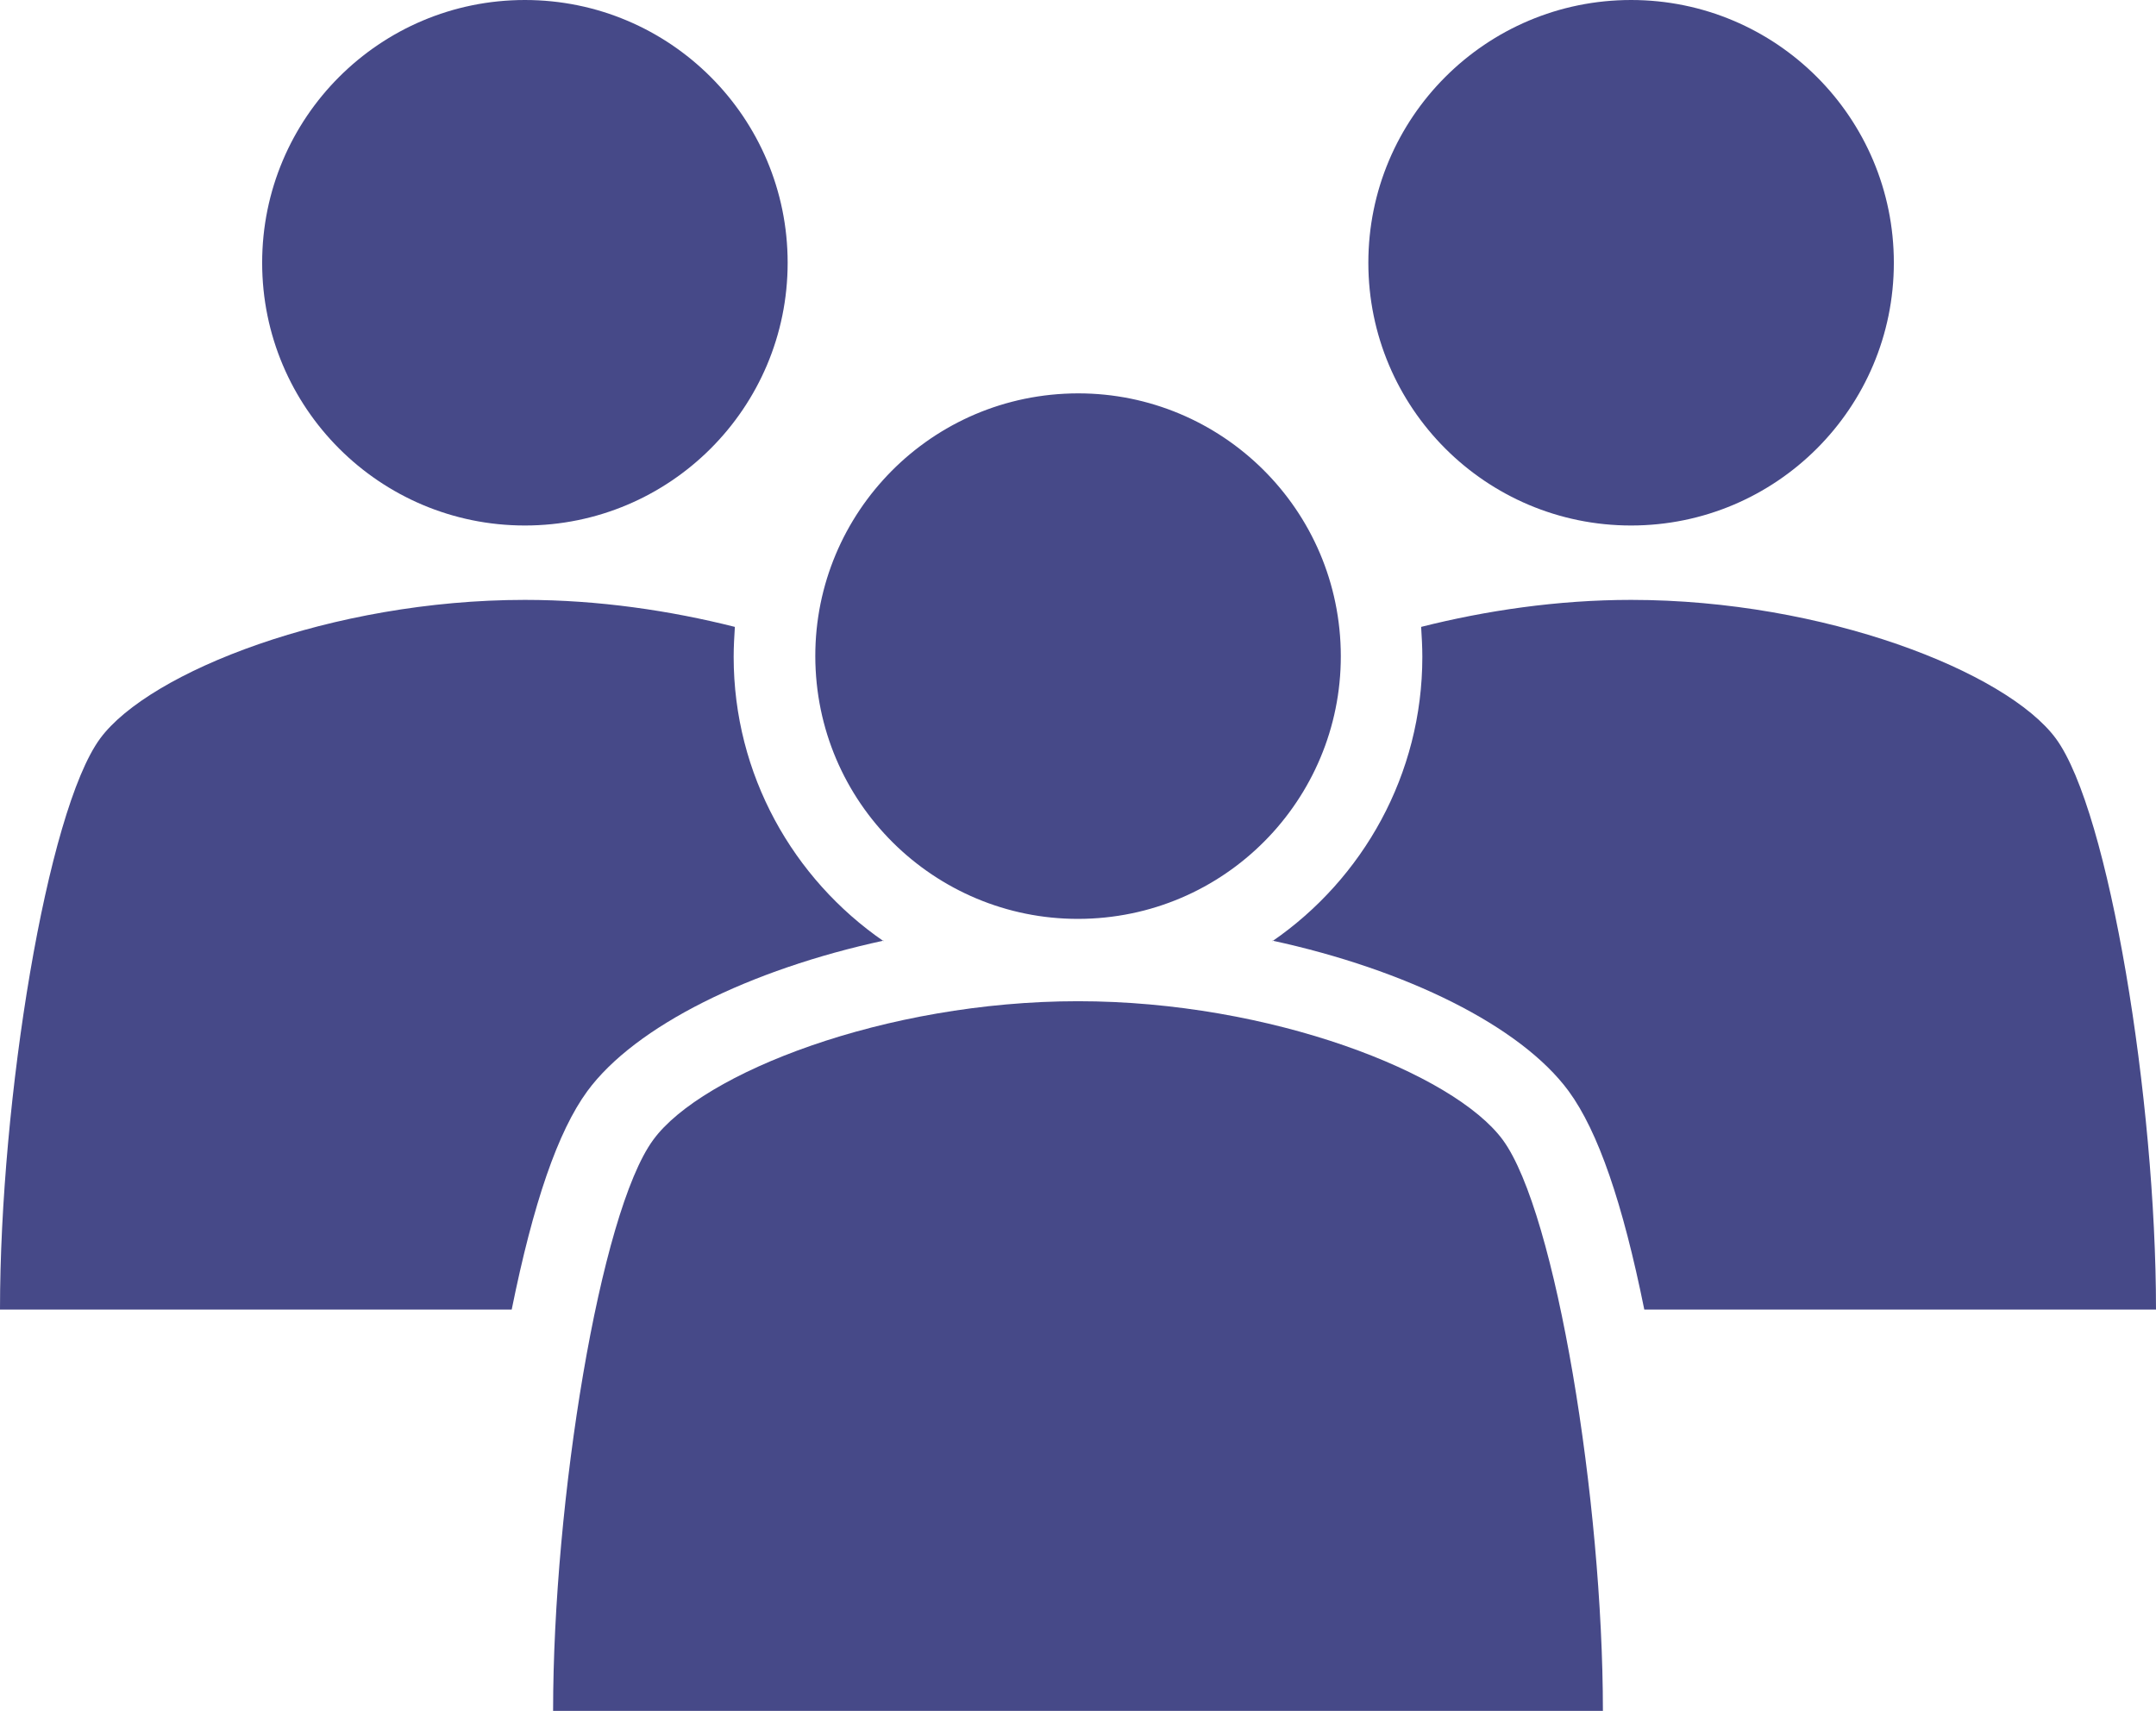
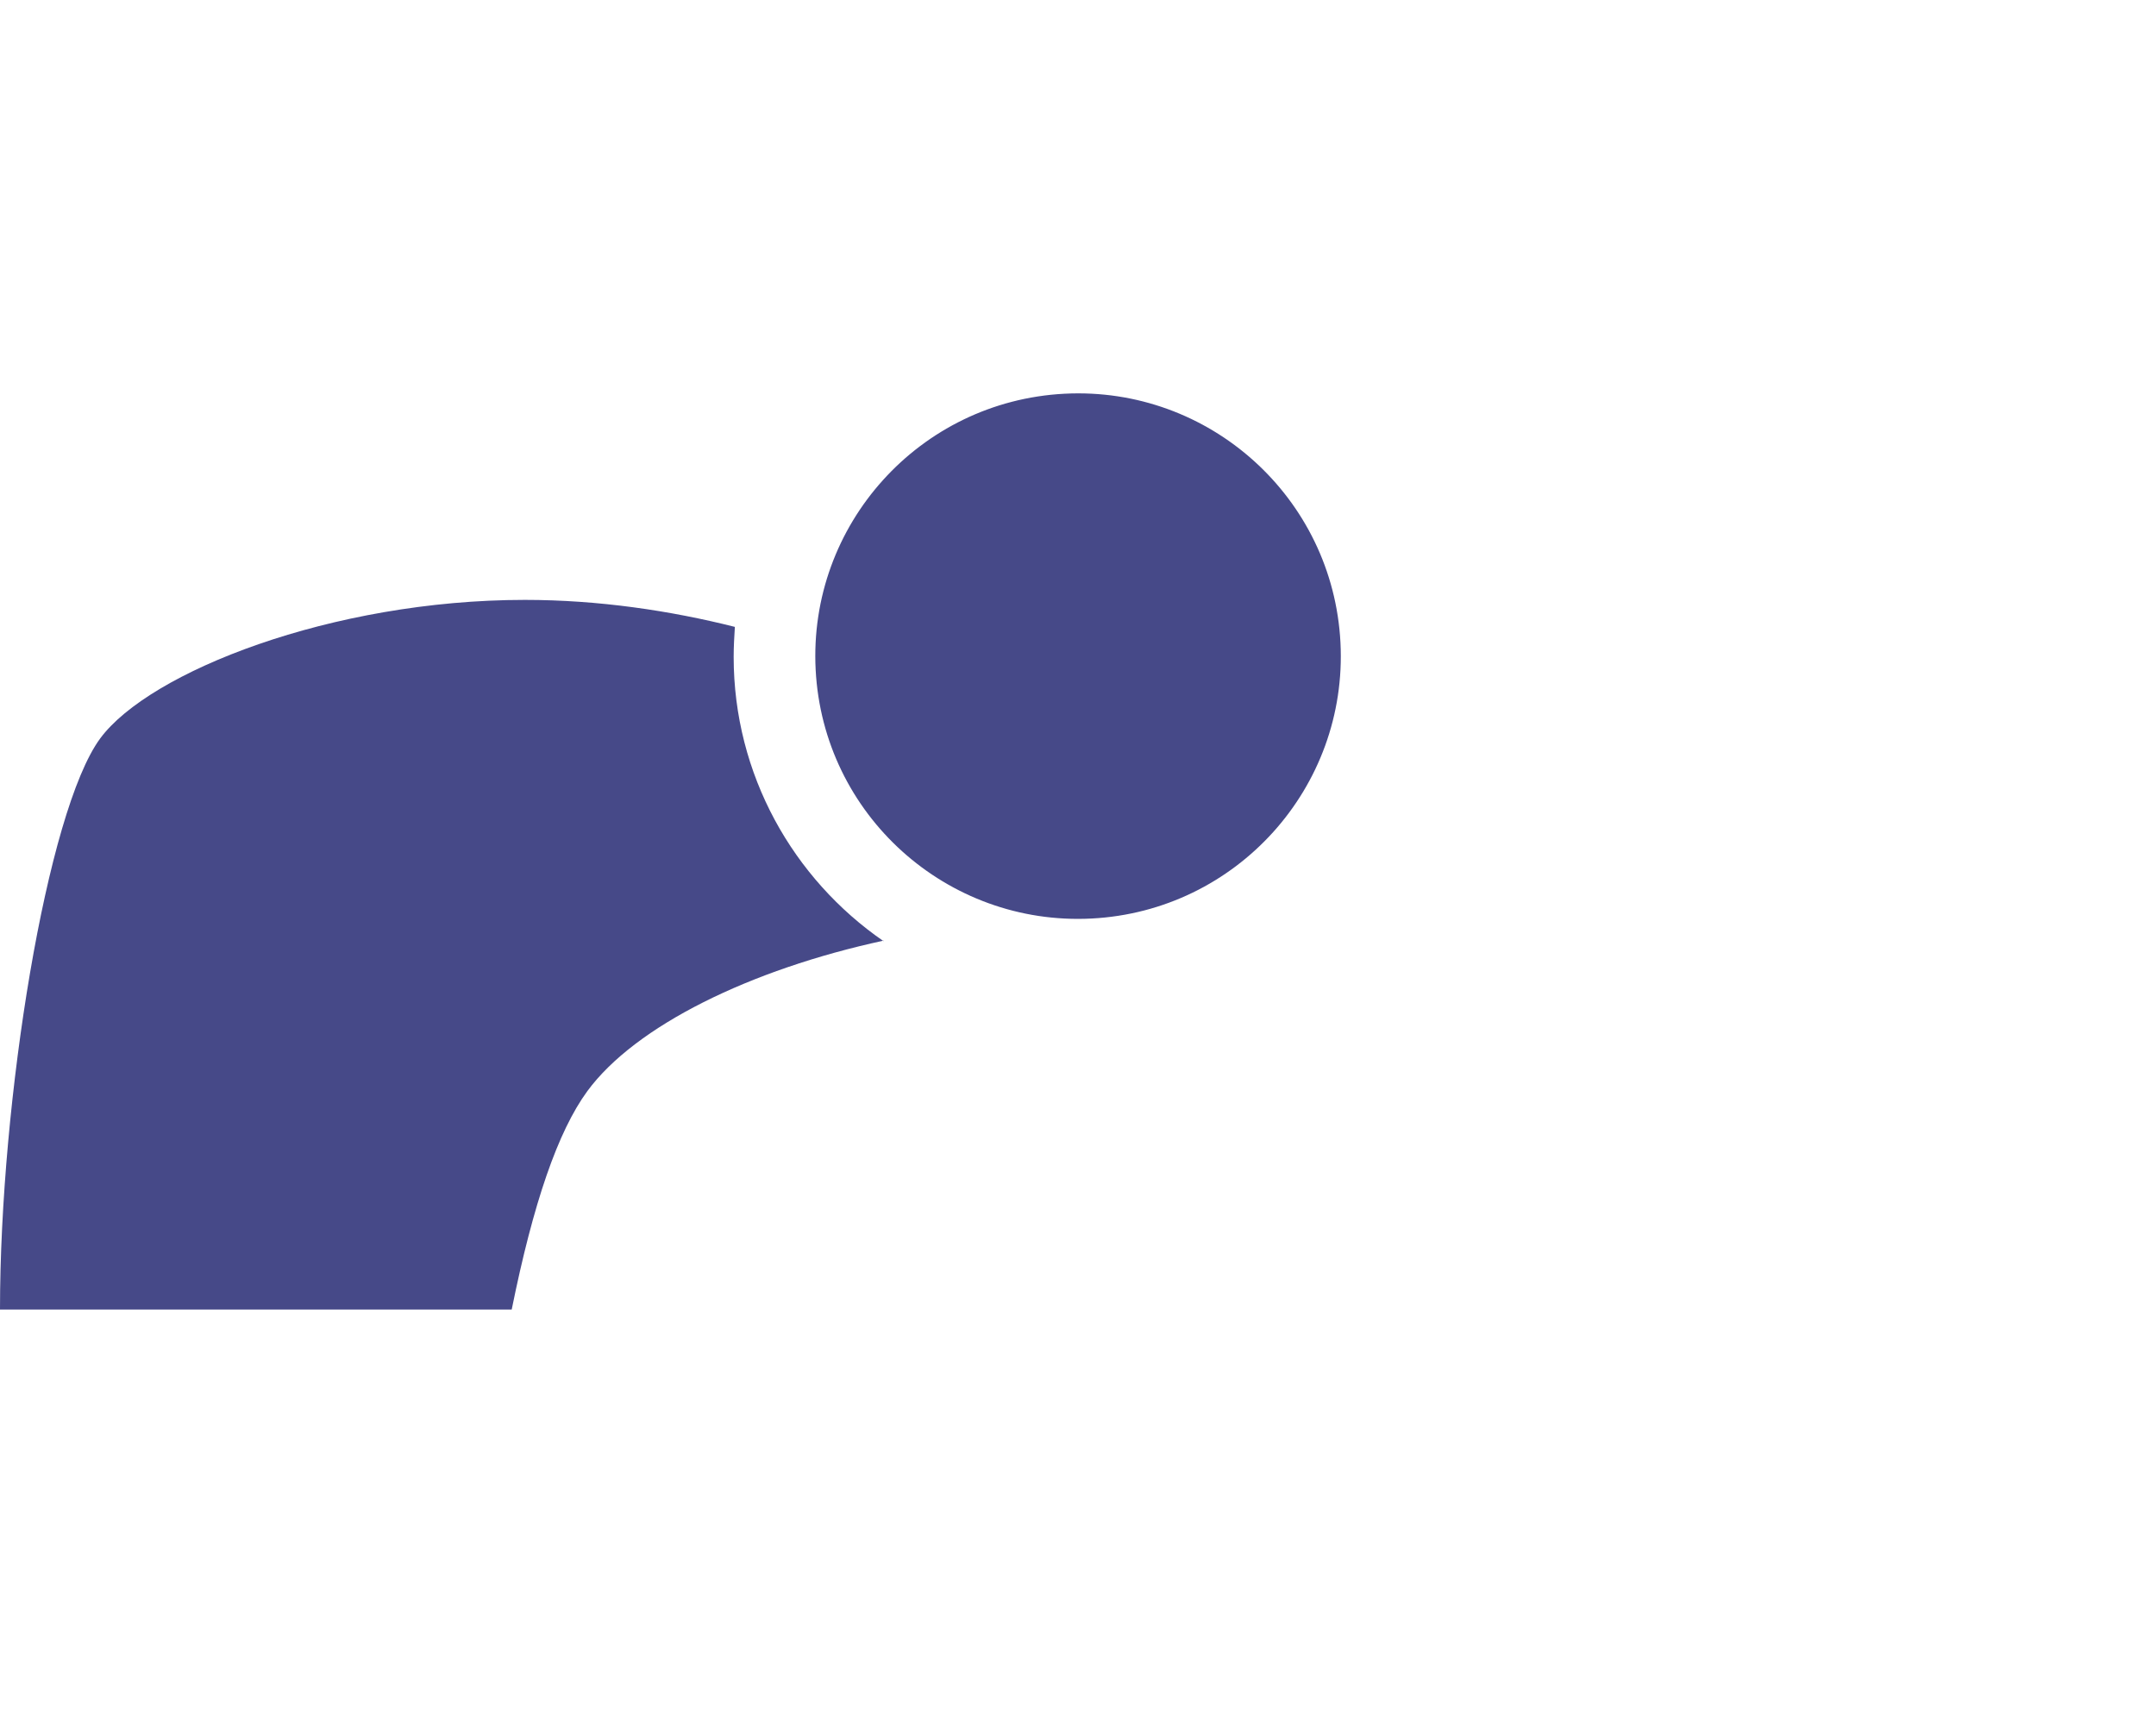
<svg xmlns="http://www.w3.org/2000/svg" id="_レイヤー_2" width="35.94" height="28.52" viewBox="0 0 35.94 28.52">
  <defs>
    <style>.cls-1{fill:#464988;stroke-width:0px;}</style>
  </defs>
  <g id="_レイヤー_1-2">
-     <circle class="cls-1" cx="8.75" cy="4.38" r="4.38" />
    <path class="cls-1" d="m14.73,15.68c-2.22.48-4.14,1.42-4.94,2.51-.49.67-.9,1.86-1.26,3.64H0c0-3.49.78-8.31,1.67-9.52.82-1.11,3.86-2.31,7.08-2.31,1.23,0,2.43.18,3.5.45-.01.16-.02.33-.02.5,0,1.96.99,3.7,2.5,4.74Z" />
-     <circle class="cls-1" cx="27.19" cy="4.38" r="4.38" />
-     <path class="cls-1" d="m21.21,15.68c2.22.48,4.14,1.42,4.94,2.51.49.67.9,1.86,1.26,3.64h8.53c0-3.49-.78-8.31-1.67-9.52-.82-1.11-3.86-2.31-7.08-2.31-1.23,0-2.43.18-3.5.45.01.16.02.33.02.5,0,1.96-.99,3.7-2.5,4.74Z" />
    <circle class="cls-1" cx="17.97" cy="10.94" r="4.38" transform="translate(-.54 .94) rotate(-2.96)" />
-     <path class="cls-1" d="m26.72,28.52c0-3.49-.78-8.31-1.67-9.52-.82-1.11-3.86-2.31-7.08-2.31s-6.27,1.2-7.08,2.31c-.89,1.21-1.67,6.03-1.67,9.52h17.51Z" />
  </g>
</svg>